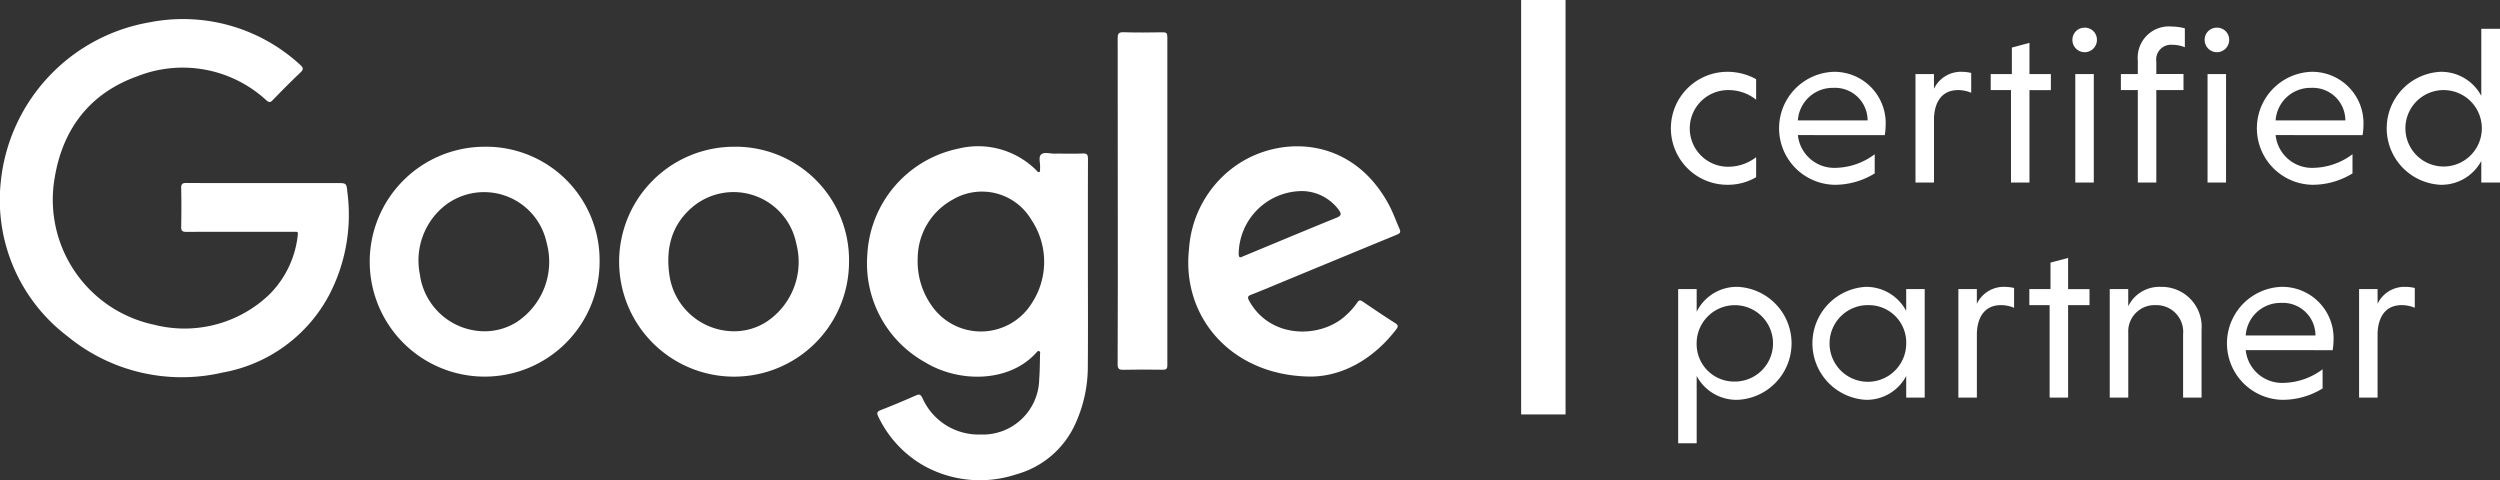
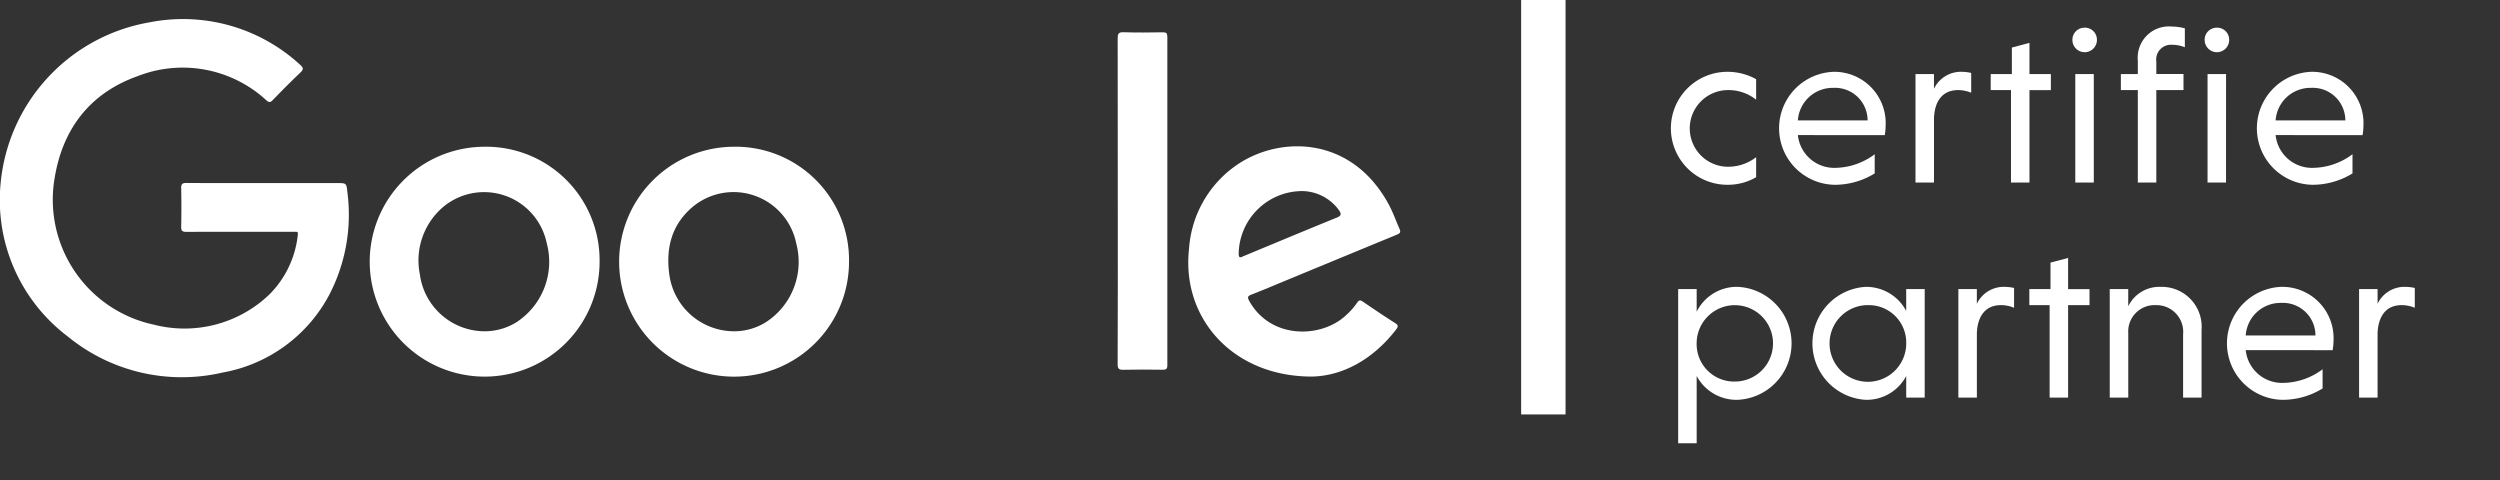
<svg xmlns="http://www.w3.org/2000/svg" width="281.494" height="54.057" viewBox="0 0 281.494 54.057">
  <rect x="0" y="0" width="281.494" height="54.057" fill="#333333" stroke="none" />
  <g id="Group_447" data-name="Group 447" transform="translate(-45.549 -145.53)">
    <g id="Group_445" data-name="Group 445" transform="translate(45.549 145.53)">
      <g id="Group_444" data-name="Group 444" transform="translate(0 2.184)">
        <path id="Path_1138" data-name="Path 1138" d="M75.247,171.445h8.268c1,0,1.047-.006,1.144.986a19.544,19.544,0,0,1-2.039,11.6,16.939,16.939,0,0,1-11.984,8.743A20.267,20.267,0,0,1,53.157,188.7a19.242,19.242,0,0,1-7.532-17.285,20.3,20.3,0,0,1,16.766-18.07,19.468,19.468,0,0,1,16.941,4.77c.385.341.423.522.032.893-1.068,1.009-2.1,2.057-3.124,3.113-.268.277-.411.251-.694.009a13.9,13.9,0,0,0-14.5-2.725c-5.324,1.89-8.416,5.884-9.335,11.415a14.385,14.385,0,0,0,11.188,16.573,13.811,13.811,0,0,0,13.014-3.437,11.148,11.148,0,0,0,3.171-6.707c.055-.353-.134-.318-.344-.318H76.682c-3.378,0-6.753-.009-10.132.009-.449,0-.61-.093-.6-.575q.048-2.17,0-4.344c-.009-.467.123-.592.589-.589C69.445,171.454,72.344,171.445,75.247,171.445Z" transform="translate(-45.549 -153.015)" fill="#fff" />
-         <path id="Path_1139" data-name="Path 1139" d="M405.1,215.479c0-3.991-.006-7.982.009-11.975,0-.467-.088-.648-.6-.627-1.056.044-2.112.006-3.171.017-.513.006-1.161-.213-1.5.09s-.079.974-.123,1.479c-.006.064,0,.125,0,.187-.009.117.038.274-.114.318s-.207-.105-.295-.19a9.293,9.293,0,0,0-8.831-2.439,12.868,12.868,0,0,0-10.21,11.917,12.735,12.735,0,0,0,6.508,12.133c3.871,2.354,9.542,2.275,12.55-1.123.079-.09.166-.21.306-.123s.087.222.082.338c-.023.931-.02,1.864-.093,2.789a6.349,6.349,0,0,1-6.625,6.249,6.917,6.917,0,0,1-6.538-4.137c-.181-.341-.306-.441-.683-.277-1.324.581-2.661,1.144-4.005,1.669-.432.169-.452.35-.268.726a12.565,12.565,0,0,0,4.945,5.426,12.969,12.969,0,0,0,10.555,1.088,10.29,10.29,0,0,0,6.759-5.861,15.444,15.444,0,0,0,1.333-6.38c.032-3.763.009-7.529.009-11.293C405.1,215.479,405.1,215.479,405.1,215.479Zm-6.3,4.227a6.744,6.744,0,0,1-11.307.28,8.59,8.59,0,0,1-1.555-5.33,7.559,7.559,0,0,1,3.965-6.6,6.462,6.462,0,0,1,8.842,2.3A8.494,8.494,0,0,1,398.8,219.706Z" transform="translate(-282.605 -187.778)" fill="#fff" />
        <path id="Path_1140" data-name="Path 1140" d="M296.956,202.17a12.943,12.943,0,1,0,13.031,12.938A12.768,12.768,0,0,0,296.956,202.17Zm3.652,19.765a6.764,6.764,0,0,1-3.661,1.012,7.37,7.37,0,0,1-7.185-6.322c-.446-3.1.283-5.823,2.8-7.833a7.2,7.2,0,0,1,11.482,4.271A8.081,8.081,0,0,1,300.608,221.935Z" transform="translate(-214.388 -187.83)" fill="#fff" />
        <path id="Path_1141" data-name="Path 1141" d="M200.648,202.17A12.941,12.941,0,1,0,213.7,215.085,12.777,12.777,0,0,0,200.648,202.17Zm3.755,19.718a6.8,6.8,0,0,1-3.708,1.059,7.38,7.38,0,0,1-7.232-6.409,7.91,7.91,0,0,1,2.739-7.684,7.2,7.2,0,0,1,11.535,4.122A8.12,8.12,0,0,1,204.4,221.888Z" transform="translate(-146.188 -187.83)" fill="#fff" />
        <path id="Path_1142" data-name="Path 1142" d="M511.286,218.713c1.424-.554,2.83-1.155,4.245-1.739q6.074-2.512,12.148-5.015c.362-.149.478-.277.3-.671-.4-.9-.726-1.844-1.2-2.719-4.148-7.7-12.168-7.795-17.037-4.516a12.473,12.473,0,0,0-5.458,9.5c-.872,7.827,4.954,14.379,13.816,14.379,3.361-.053,6.829-1.838,9.478-5.269.242-.315.324-.5-.09-.756-1.222-.77-2.421-1.587-3.617-2.4-.265-.181-.429-.236-.642.085A7.955,7.955,0,0,1,522,220.991c-2.754,2.64-8.5,2.8-10.934-1.567C510.872,219.06,510.837,218.885,511.286,218.713Zm-.858-4.344c-.26.108-.537.327-.554-.239a7.169,7.169,0,0,1,7.139-7.083,5.2,5.2,0,0,1,4.131,2.121c.295.411.341.639-.236.872C517.4,211.464,513.918,212.925,510.429,214.369Z" transform="translate(-370.402 -187.716)" fill="#fff" />
        <path id="Path_1143" data-name="Path 1143" d="M476.951,176.913q0-9.119-.012-18.239c0-.516.079-.715.662-.7,1.47.05,2.941.032,4.411.009.408-.006.519.114.519.519q-.013,18.488,0,36.974c0,.438-.16.5-.54.5-1.47-.018-2.944-.032-4.411.006-.516.012-.648-.125-.645-.645Q476.966,186.129,476.951,176.913Z" transform="translate(-351.091 -156.529)" fill="#fff" />
      </g>
      <line id="Line_14" data-name="Line 14" y2="46.665" transform="translate(173.777)" fill="#fff" stroke="#fff" stroke-miterlimit="10" stroke-width="5" />
    </g>
    <g id="Group_446" data-name="Group 446" transform="translate(233.728 148.523)">
      <path id="Path_1144" data-name="Path 1144" d="M700.157,185.117a6.31,6.31,0,0,1-3.159.852,6.36,6.36,0,1,1,0-12.719,6.647,6.647,0,0,1,3.159.829v2.308A5,5,0,0,0,697,175.307a4.316,4.316,0,0,0,0,8.632,5.15,5.15,0,0,0,3.159-1.079Z" transform="translate(-690.6 -168.156)" fill="#fff" />
      <path id="Path_1145" data-name="Path 1145" d="M734.349,180.374a4.115,4.115,0,0,0,4.265,3.687A7.556,7.556,0,0,0,743,182.53v2.159a8.559,8.559,0,0,1-4.542,1.281,6.363,6.363,0,0,1-.125-12.719,5.775,5.775,0,0,1,5.9,6,7.061,7.061,0,0,1-.1,1.129Zm0-1.654H742.2a3.668,3.668,0,0,0-3.862-3.664A3.927,3.927,0,0,0,734.349,178.72Z" transform="translate(-720.092 -168.156)" fill="#fff" />
      <path id="Path_1146" data-name="Path 1146" d="M786.95,175.158a3.356,3.356,0,0,1,3.162-1.908,4.779,4.779,0,0,1,1.03.125v2.232a3.8,3.8,0,0,0-1.479-.3c-1.756,0-2.634,1.254-2.71,3.136v7.276H784.87V173.5h2.08Z" transform="translate(-757.369 -168.156)" fill="#fff" />
      <path id="Path_1147" data-name="Path 1147" d="M816.184,177.8V167.388H813.9v-1.806h2.383V162.6l1.981-.528v3.512h2.41v1.806h-2.41V177.8Z" transform="translate(-777.93 -160.238)" fill="#fff" />
      <path id="Path_1148" data-name="Path 1148" d="M846.8,156.22a1.351,1.351,0,0,1,1.406,1.38,1.38,1.38,0,0,1-2.76,0A1.355,1.355,0,0,1,846.8,156.22Zm1.053,17.437h-2.083V161.439h2.083Z" transform="translate(-800.276 -156.095)" fill="#fff" />
      <path id="Path_1149" data-name="Path 1149" d="M871.191,162.94h-3.06v10.412h-2.083V162.94H864.14v-1.806h1.908V159.6a3.515,3.515,0,0,1,3.839-3.813,5.9,5.9,0,0,1,1.456.2v2.133a3.624,3.624,0,0,0-1.406-.277,1.661,1.661,0,0,0-1.806,1.882v1.406h3.06Zm3.737-7.025a1.351,1.351,0,0,1,1.406,1.38,1.38,1.38,0,0,1-2.76,0A1.355,1.355,0,0,1,874.928,155.915Zm1.053,17.437H873.9V161.134h2.083Z" transform="translate(-813.514 -155.79)" fill="#fff" />
      <path id="Path_1150" data-name="Path 1150" d="M918.749,180.374a4.115,4.115,0,0,0,4.265,3.687,7.557,7.557,0,0,0,4.391-1.532v2.159a8.559,8.559,0,0,1-4.542,1.281,6.363,6.363,0,0,1-.125-12.719,5.775,5.775,0,0,1,5.9,6,7.046,7.046,0,0,1-.1,1.129Zm0-1.654H926.6a3.668,3.668,0,0,0-3.863-3.664A3.927,3.927,0,0,0,918.749,178.72Z" transform="translate(-850.698 -168.156)" fill="#fff" />
-       <path id="Path_1151" data-name="Path 1151" d="M977.363,171.528a5.081,5.081,0,0,1-4.592,2.684,6.367,6.367,0,0,1,0-12.719,5.1,5.1,0,0,1,4.592,2.71V156.65h2.106v17.311h-2.106Zm-4.242-7.979a4.3,4.3,0,0,0,0,8.606,4.3,4.3,0,0,0,0-8.606Z" transform="translate(-886.154 -156.399)" fill="#fff" />
      <path id="Path_1152" data-name="Path 1152" d="M695.35,259.059a5.032,5.032,0,0,1,4.641-2.809,6.367,6.367,0,0,1-.023,12.719,5.088,5.088,0,0,1-4.615-2.684v7.576H693.27V256.5h2.083v2.558Zm4.265,7.853a4.3,4.3,0,1,0-4.265-4.315A4.219,4.219,0,0,0,699.615,266.913Z" transform="translate(-692.491 -226.943)" fill="#fff" />
      <path id="Path_1153" data-name="Path 1153" d="M755.643,268.718v-2.433a5.03,5.03,0,0,1-4.542,2.684,6.37,6.37,0,0,1-.026-12.719,5.088,5.088,0,0,1,4.566,2.71V256.5h2.083v12.218h-2.08Zm-4.213-10.412a4.317,4.317,0,1,0,4.215,4.291A4.211,4.211,0,0,0,751.431,258.307Z" transform="translate(-729.187 -226.943)" fill="#fff" />
      <path id="Path_1154" data-name="Path 1154" d="M803.5,258.158a3.356,3.356,0,0,1,3.162-1.908,4.779,4.779,0,0,1,1.03.125v2.232a3.8,3.8,0,0,0-1.479-.3c-1.756,0-2.634,1.254-2.71,3.136v7.276H801.42V256.5H803.5v1.657Z" transform="translate(-769.091 -226.943)" fill="#fff" />
      <path id="Path_1155" data-name="Path 1155" d="M831.094,260.8V250.388H828.81v-1.806h2.383V245.6l1.981-.528v3.512h2.41v1.806h-2.41V260.8Z" transform="translate(-788.49 -219.025)" fill="#fff" />
      <path id="Path_1156" data-name="Path 1156" d="M861.923,258.432a3.9,3.9,0,0,1,3.664-2.182,4.494,4.494,0,0,1,4.592,4.843v7.626H868.1v-7.124a3.007,3.007,0,0,0-3.087-3.288,2.964,2.964,0,0,0-3.086,3.136v7.276H859.84V256.5h2.083v1.931Z" transform="translate(-810.468 -226.943)" fill="#fff" />
      <path id="Path_1157" data-name="Path 1157" d="M907.2,263.374a4.115,4.115,0,0,0,4.265,3.687,7.556,7.556,0,0,0,4.391-1.532v2.159a8.56,8.56,0,0,1-4.542,1.281,6.363,6.363,0,0,1-.125-12.719,5.775,5.775,0,0,1,5.9,6,7.046,7.046,0,0,1-.1,1.129Zm0-1.654h7.853a3.668,3.668,0,0,0-3.862-3.664A3.927,3.927,0,0,0,907.2,261.72Z" transform="translate(-842.517 -226.943)" fill="#fff" />
      <path id="Path_1158" data-name="Path 1158" d="M958.16,258.158a3.356,3.356,0,0,1,3.162-1.908,4.78,4.78,0,0,1,1.03.125v2.232a3.8,3.8,0,0,0-1.479-.3c-1.756,0-2.634,1.254-2.71,3.136v7.276H956.08V256.5h2.083v1.657Z" transform="translate(-878.632 -226.943)" fill="#fff" />
    </g>
  </g>
</svg>